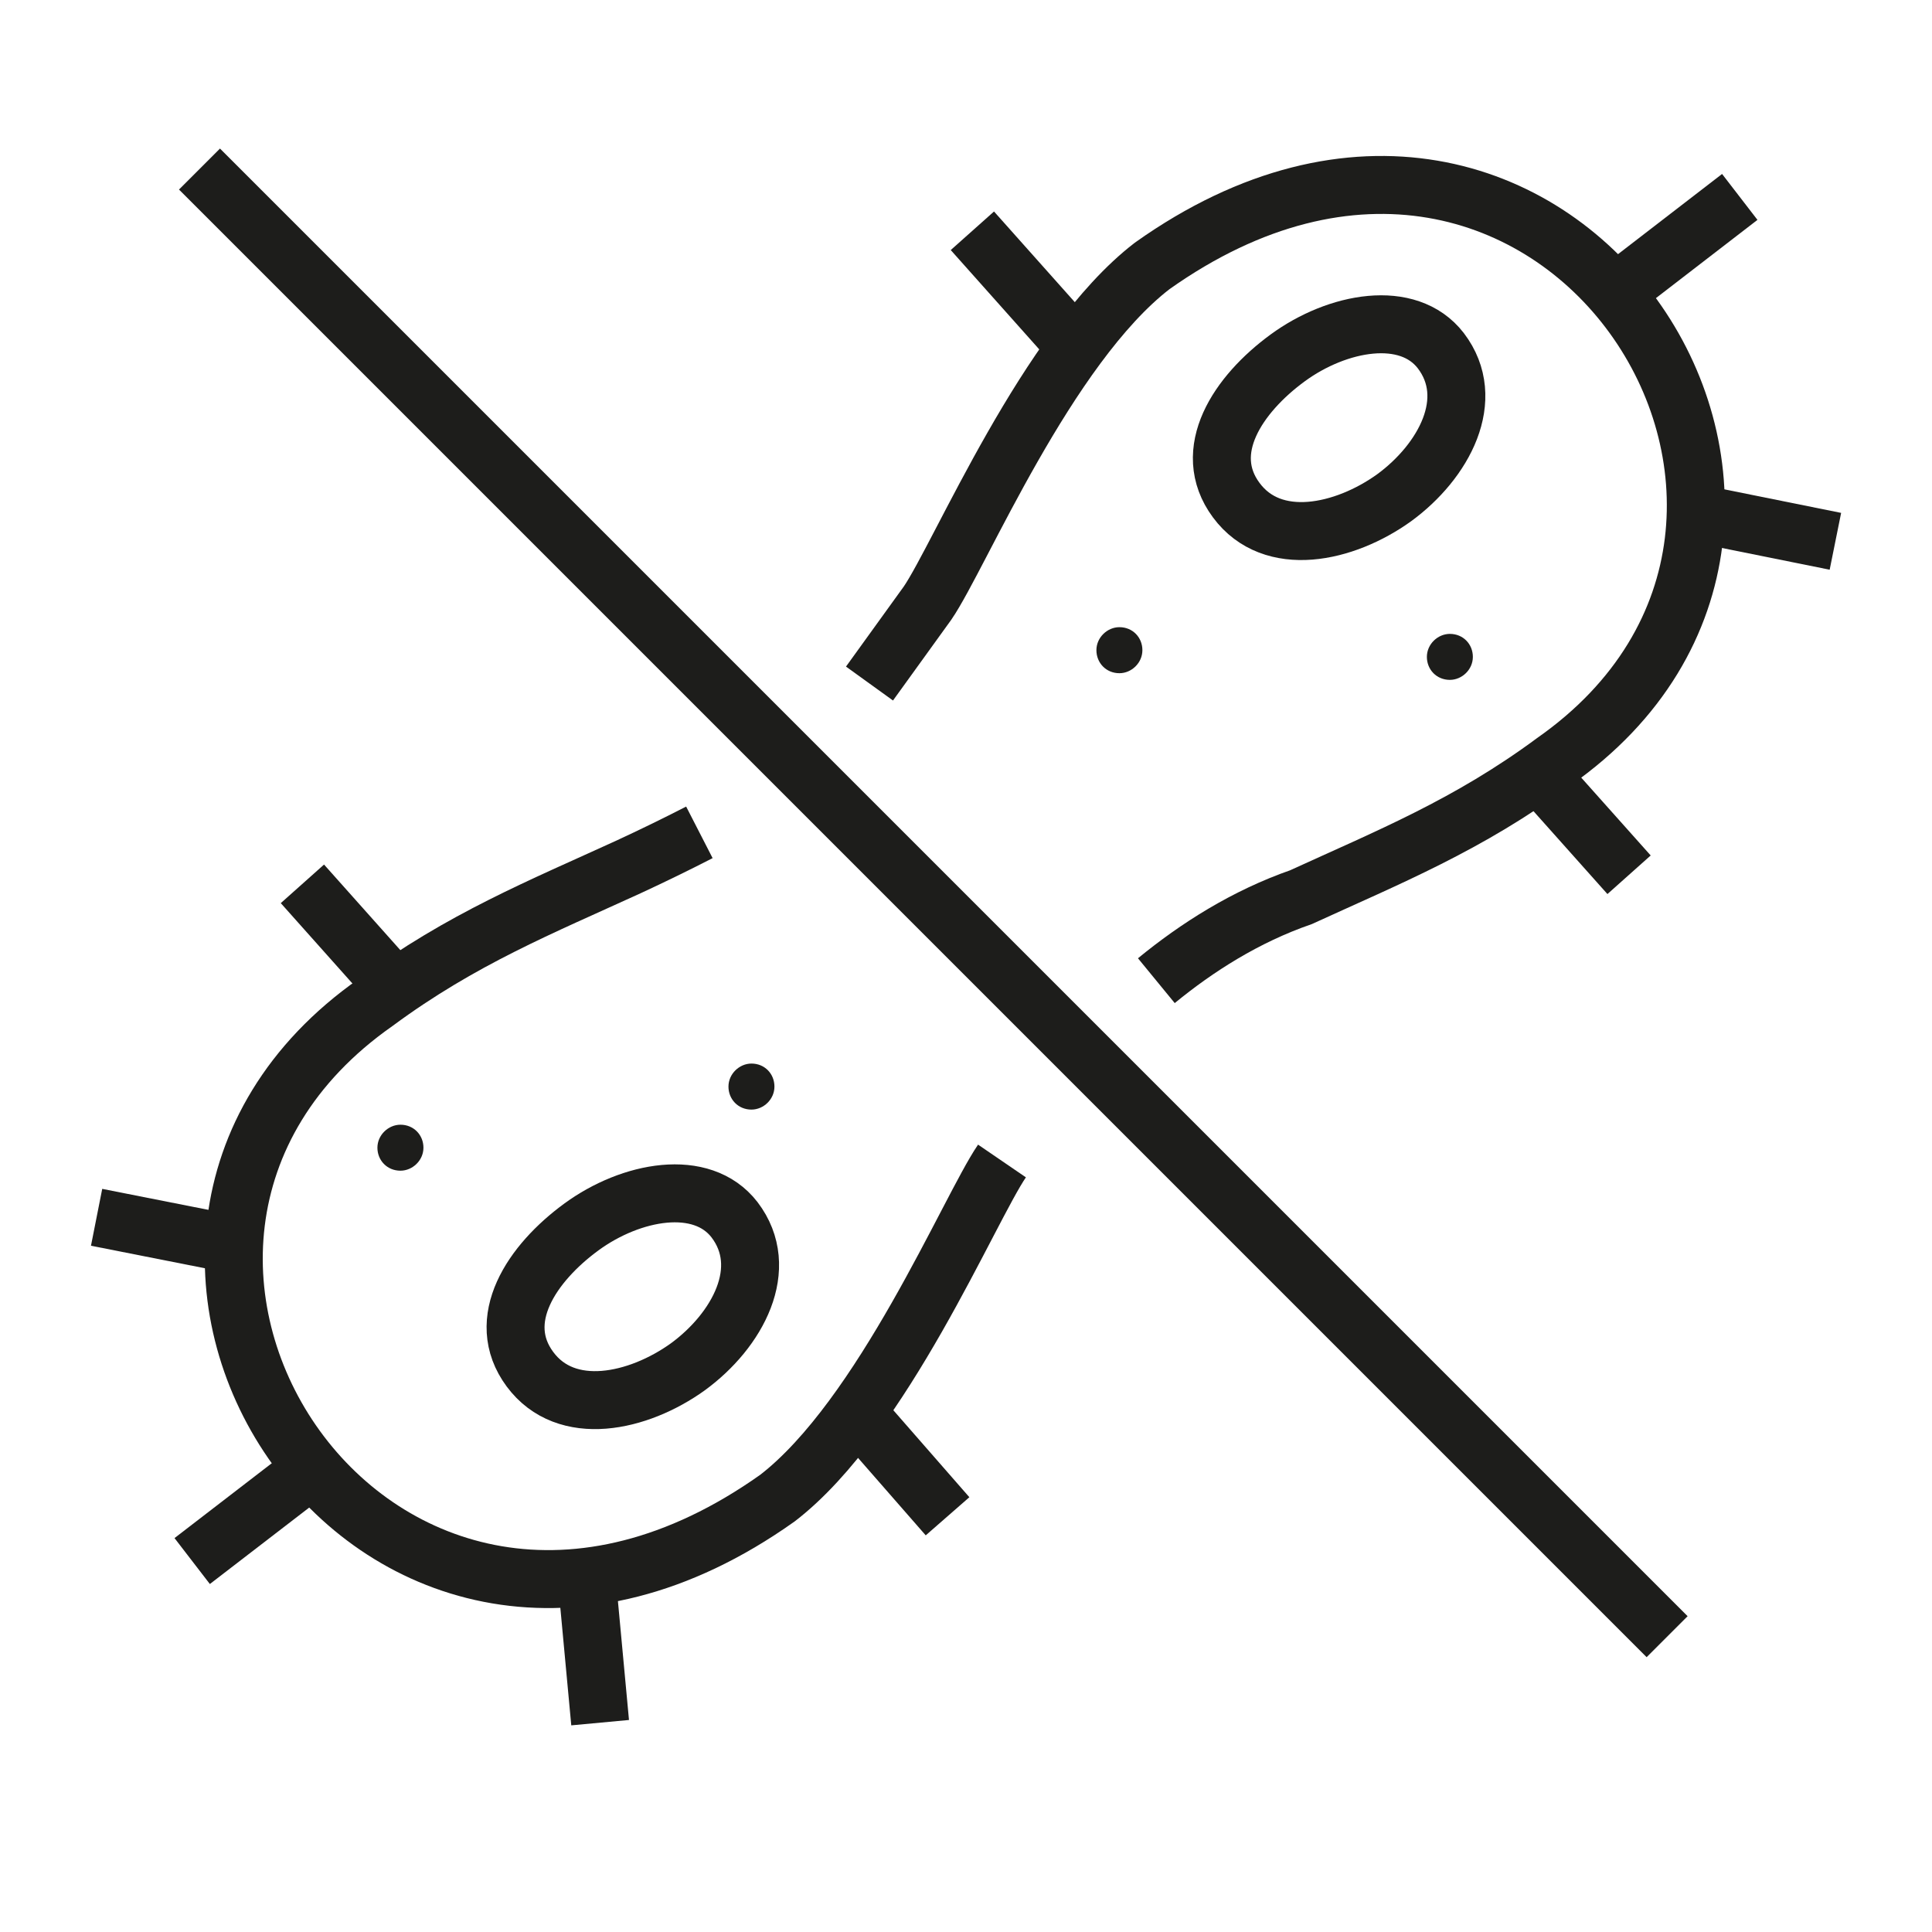
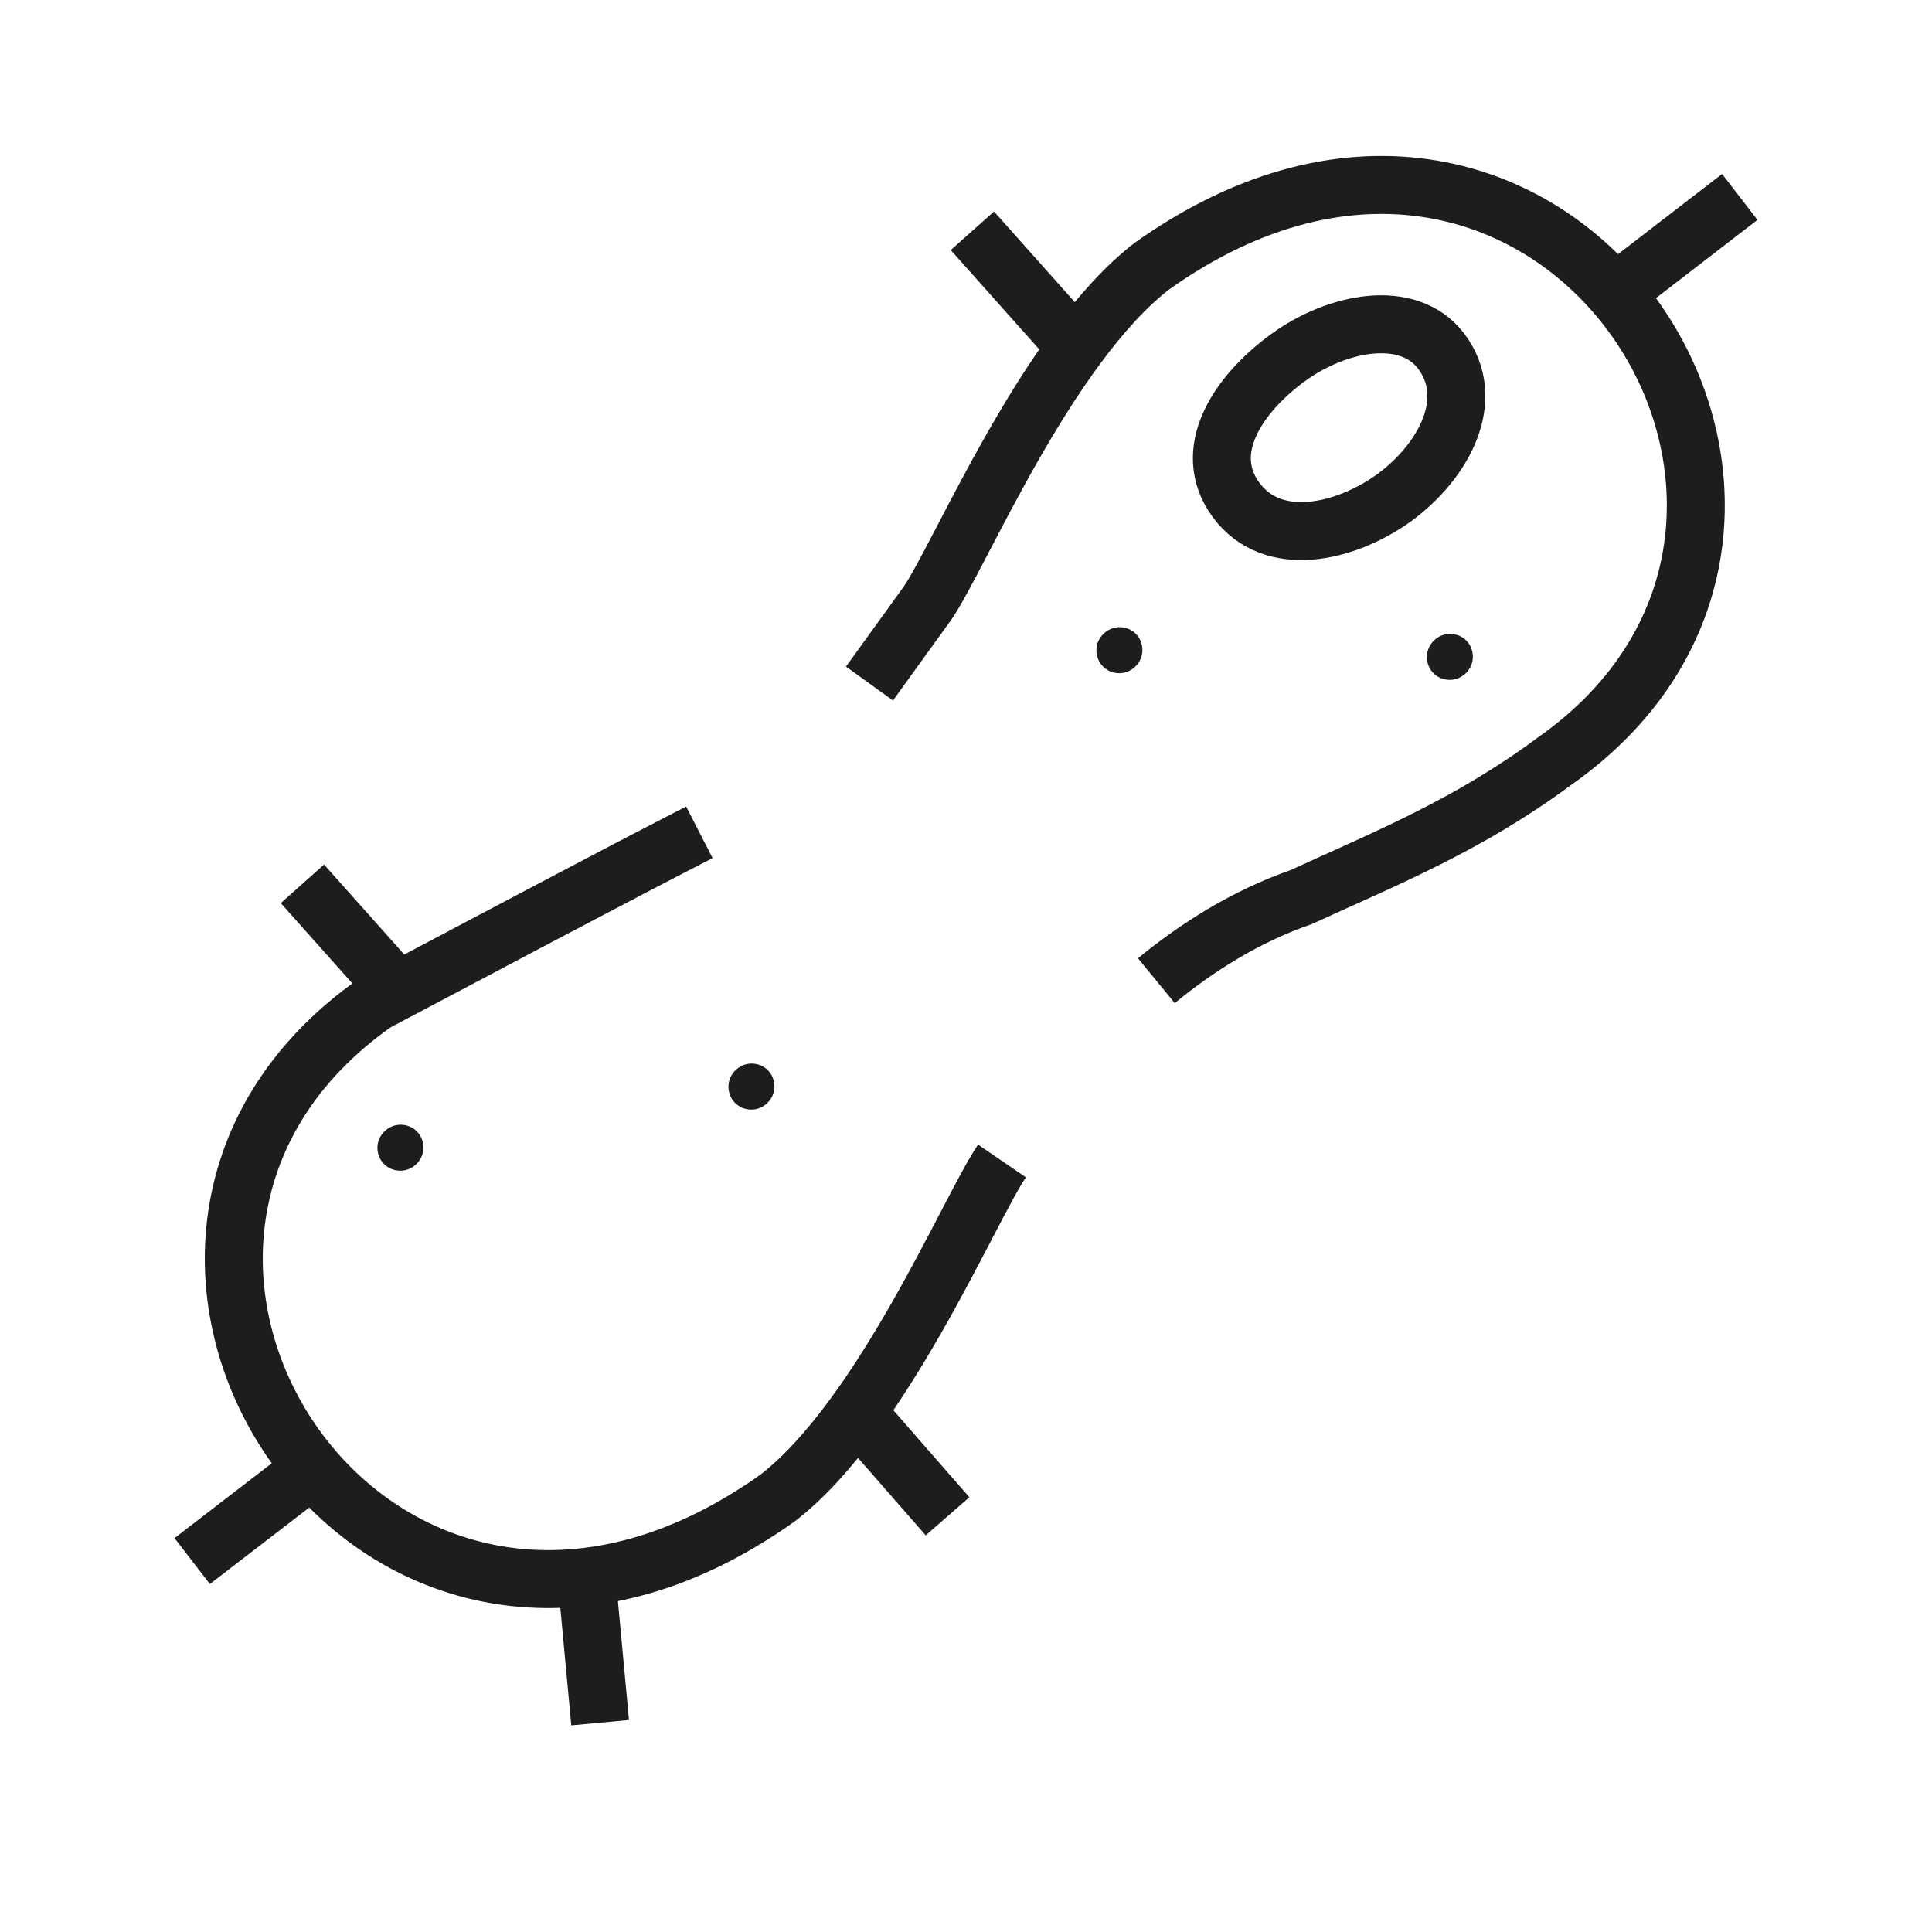
<svg xmlns="http://www.w3.org/2000/svg" width="40" height="40" viewBox="0 0 40 40" fill="none">
-   <path d="M34.516 33.886L4.13 3.5" stroke="#1D1D1B" stroke-width="1.2" stroke-miterlimit="10" />
  <path d="M22.187 7.084L20.132 4.778" stroke="#1D1D1B" stroke-width="1.2" stroke-miterlimit="10" />
-   <path d="M33.728 18.111L31.66 15.793" stroke="#1D1D1B" stroke-width="1.2" stroke-miterlimit="10" />
-   <path d="M34.955 10.593L38 11.207" stroke="#1D1D1B" stroke-width="1.2" stroke-miterlimit="10" />
  <path d="M33.451 6.057L36.02 4.077" stroke="#1D1D1B" stroke-width="1.2" stroke-miterlimit="10" />
  <path d="M17.801 29.314L19.618 31.393" stroke="#1D1D1B" stroke-width="1.2" stroke-miterlimit="10" />
  <path d="M6.261 18.299L8.328 20.617" stroke="#1D1D1B" stroke-width="1.2" stroke-miterlimit="10" />
-   <path d="M5.045 25.805L2 25.203" stroke="#1D1D1B" stroke-width="1.2" stroke-miterlimit="10" />
  <path d="M12.137 32.571L12.425 35.666" stroke="#1D1D1B" stroke-width="1.2" stroke-miterlimit="10" />
  <path d="M6.536 30.352L3.979 32.32" stroke="#1D1D1B" stroke-width="1.2" stroke-miterlimit="10" />
-   <path d="M14.242 28.298C13.214 29.037 11.723 29.363 10.972 28.348C10.22 27.333 11.009 26.155 12.037 25.403C13.064 24.651 14.53 24.376 15.207 25.253C15.971 26.255 15.27 27.546 14.242 28.298V28.298Z" stroke="#1D1D1B" stroke-width="1.2" stroke-miterlimit="10" />
  <path d="M28.865 10.305C27.837 11.044 26.346 11.37 25.595 10.355C24.843 9.34 25.632 8.162 26.66 7.41C27.687 6.658 29.153 6.383 29.83 7.26C30.594 8.262 29.892 9.553 28.865 10.305V10.305Z" stroke="#1D1D1B" stroke-width="1.2" stroke-miterlimit="10" />
-   <path d="M20.745 24.037C20.068 25.027 18.276 29.338 16.096 31.017C7.801 36.906 0.609 25.779 7.776 20.755C9.555 19.439 11.209 18.775 13.014 17.948C13.502 17.722 13.991 17.484 14.48 17.233" stroke="#1D1D1B" stroke-width="1.2" stroke-miterlimit="10" />
+   <path d="M20.745 24.037C20.068 25.027 18.276 29.338 16.096 31.017C7.801 36.906 0.609 25.779 7.776 20.755C13.502 17.722 13.991 17.484 14.48 17.233" stroke="#1D1D1B" stroke-width="1.2" stroke-miterlimit="10" />
  <path d="M18.002 14.152L19.205 12.485C19.881 11.495 21.673 7.185 23.854 5.506C32.149 -0.384 39.341 10.743 32.174 15.768C30.395 17.084 28.741 17.748 26.936 18.575C25.783 18.976 24.781 19.615 23.941 20.304" stroke="#1D1D1B" stroke-width="1.2" stroke-miterlimit="10" />
  <path d="M8.291 24.238C8.541 24.238 8.767 24.025 8.767 23.762C8.767 23.499 8.566 23.286 8.291 23.286C8.04 23.286 7.814 23.499 7.814 23.762C7.814 24.025 8.015 24.238 8.291 24.238Z" fill="#1D1D1B" />
  <path d="M15.558 22.973C15.809 22.973 16.034 22.76 16.034 22.497C16.034 22.233 15.834 22.02 15.558 22.02C15.308 22.02 15.082 22.233 15.082 22.497C15.082 22.76 15.283 22.973 15.558 22.973Z" fill="#1D1D1B" />
  <path d="M23.176 13.938C23.427 13.938 23.652 13.725 23.652 13.461C23.652 13.198 23.452 12.985 23.176 12.985C22.926 12.985 22.7 13.198 22.7 13.461C22.7 13.725 22.901 13.938 23.176 13.938Z" fill="#1D1D1B" />
  <path d="M30.018 14.076C30.269 14.076 30.494 13.863 30.494 13.6C30.494 13.337 30.294 13.124 30.018 13.124C29.767 13.124 29.542 13.337 29.542 13.6C29.542 13.863 29.742 14.076 30.018 14.076Z" fill="#1D1D1B" />
</svg>